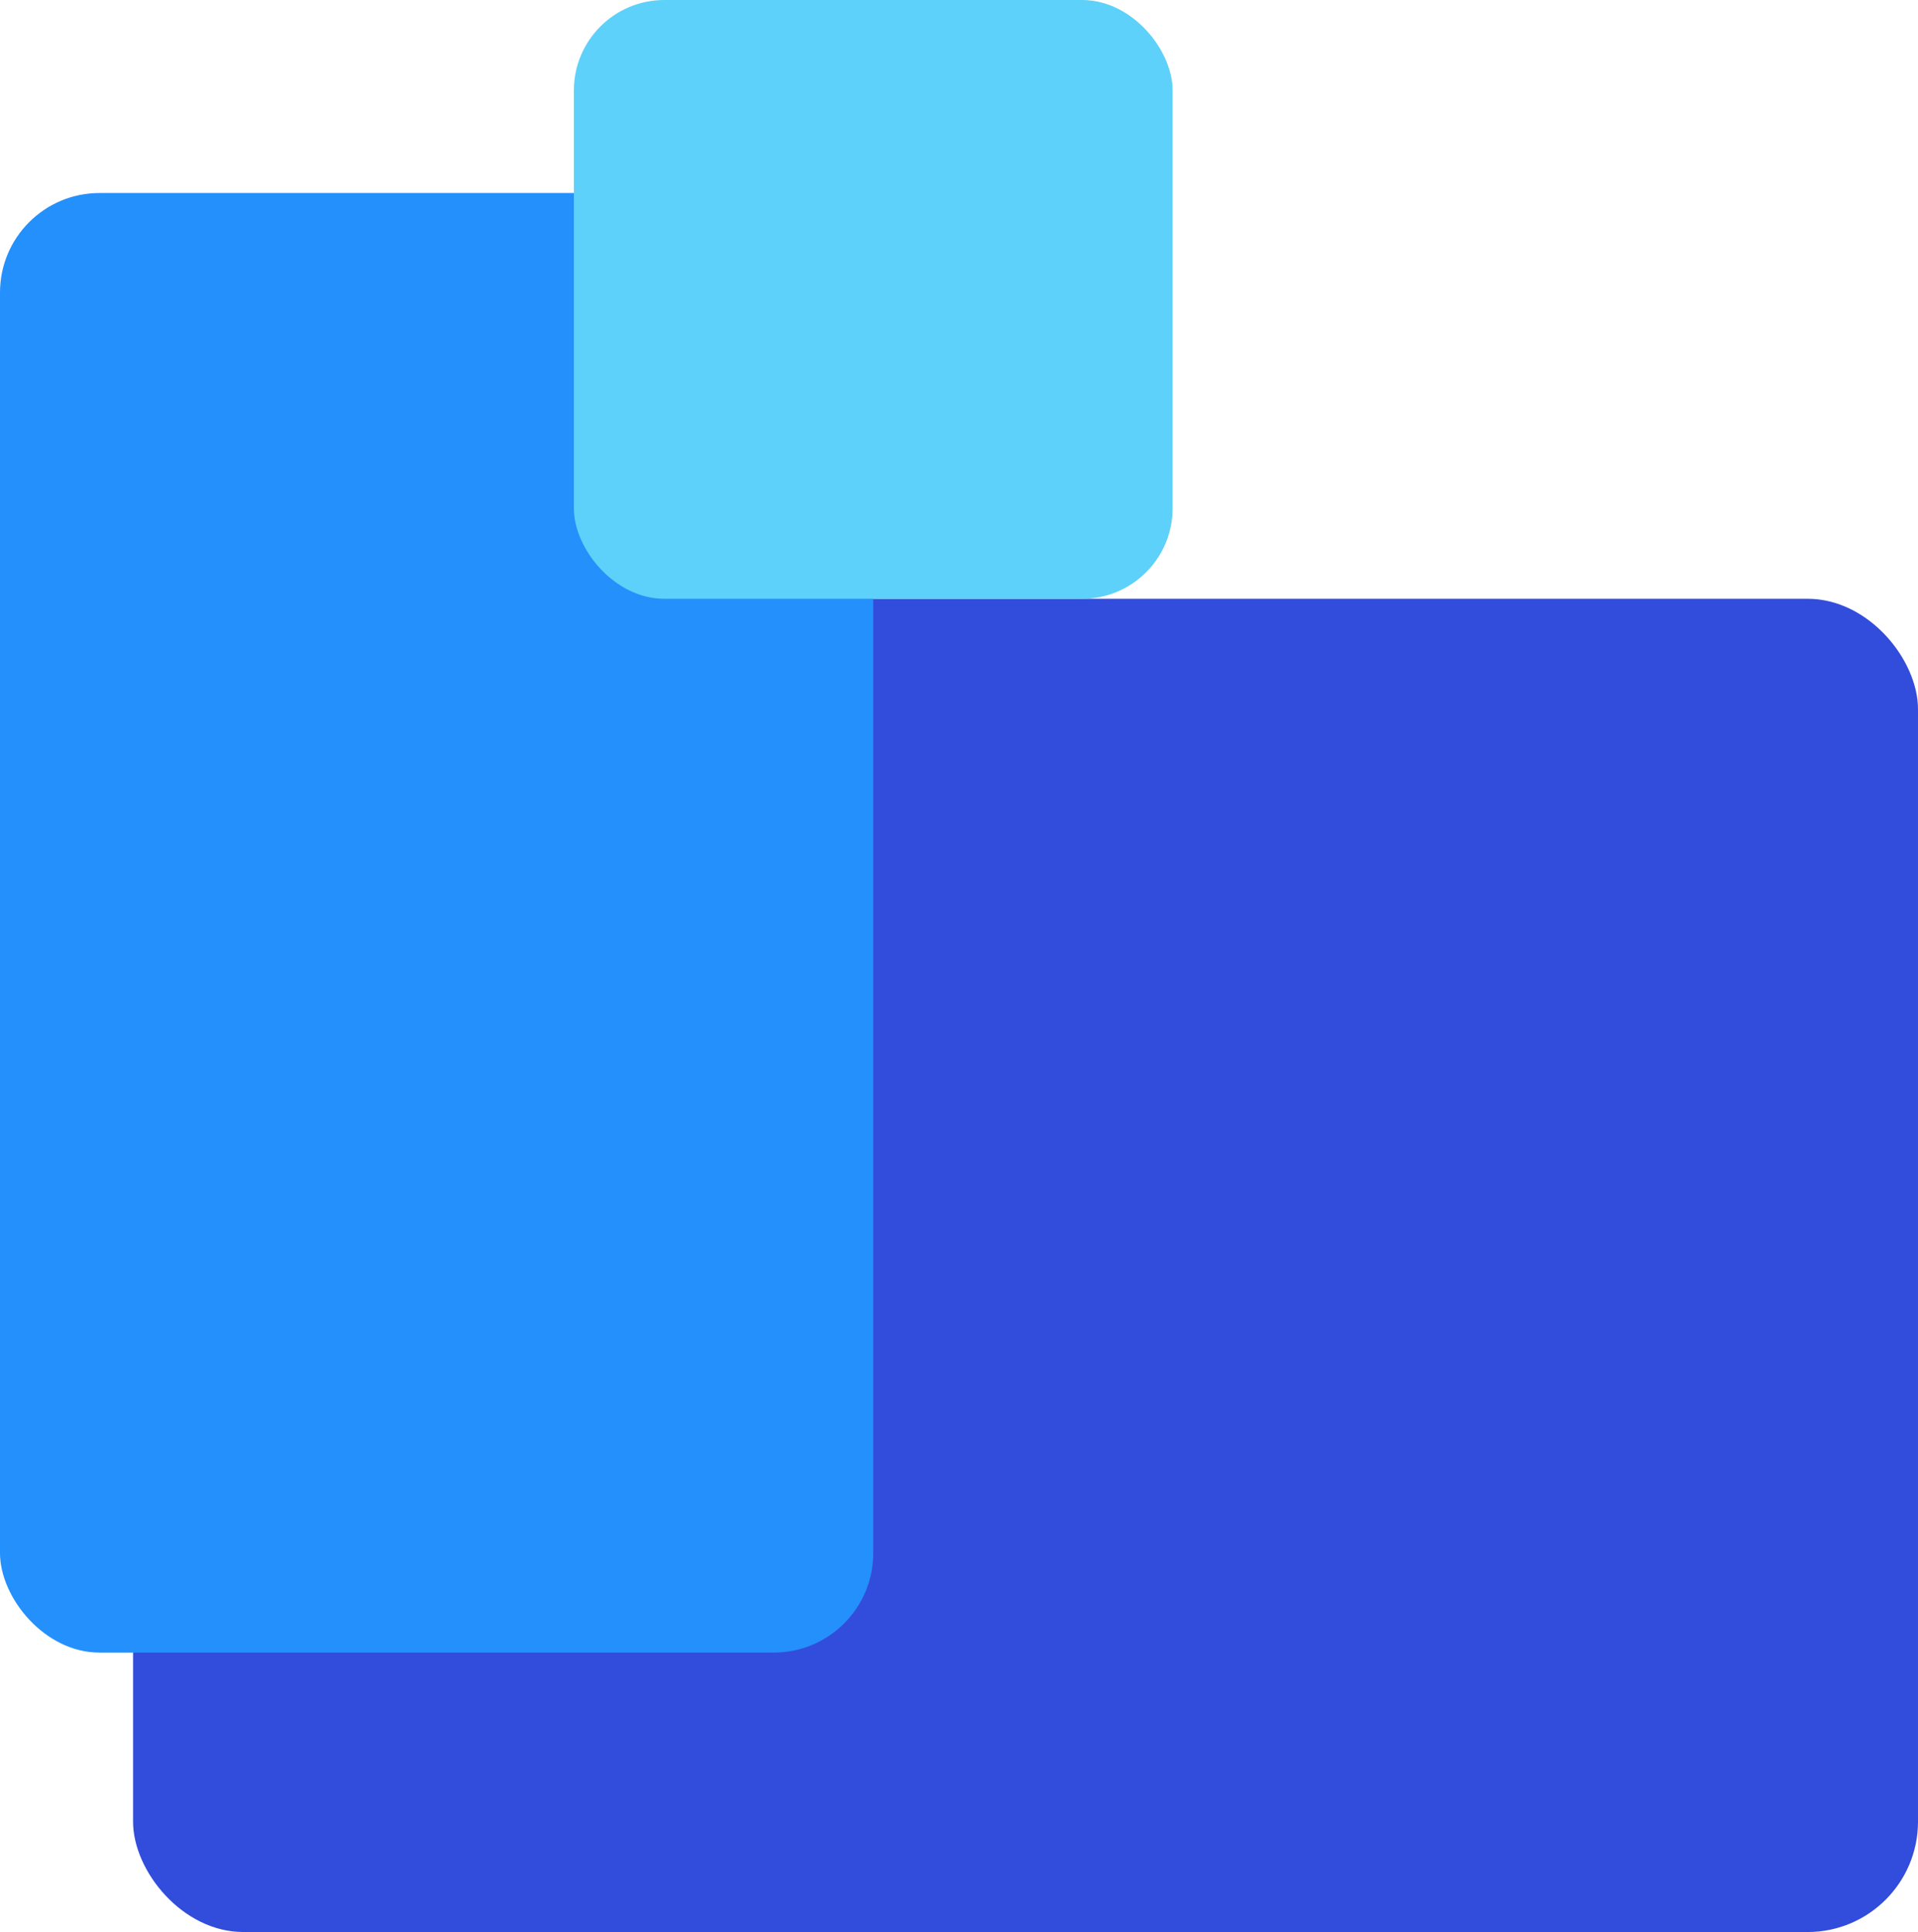
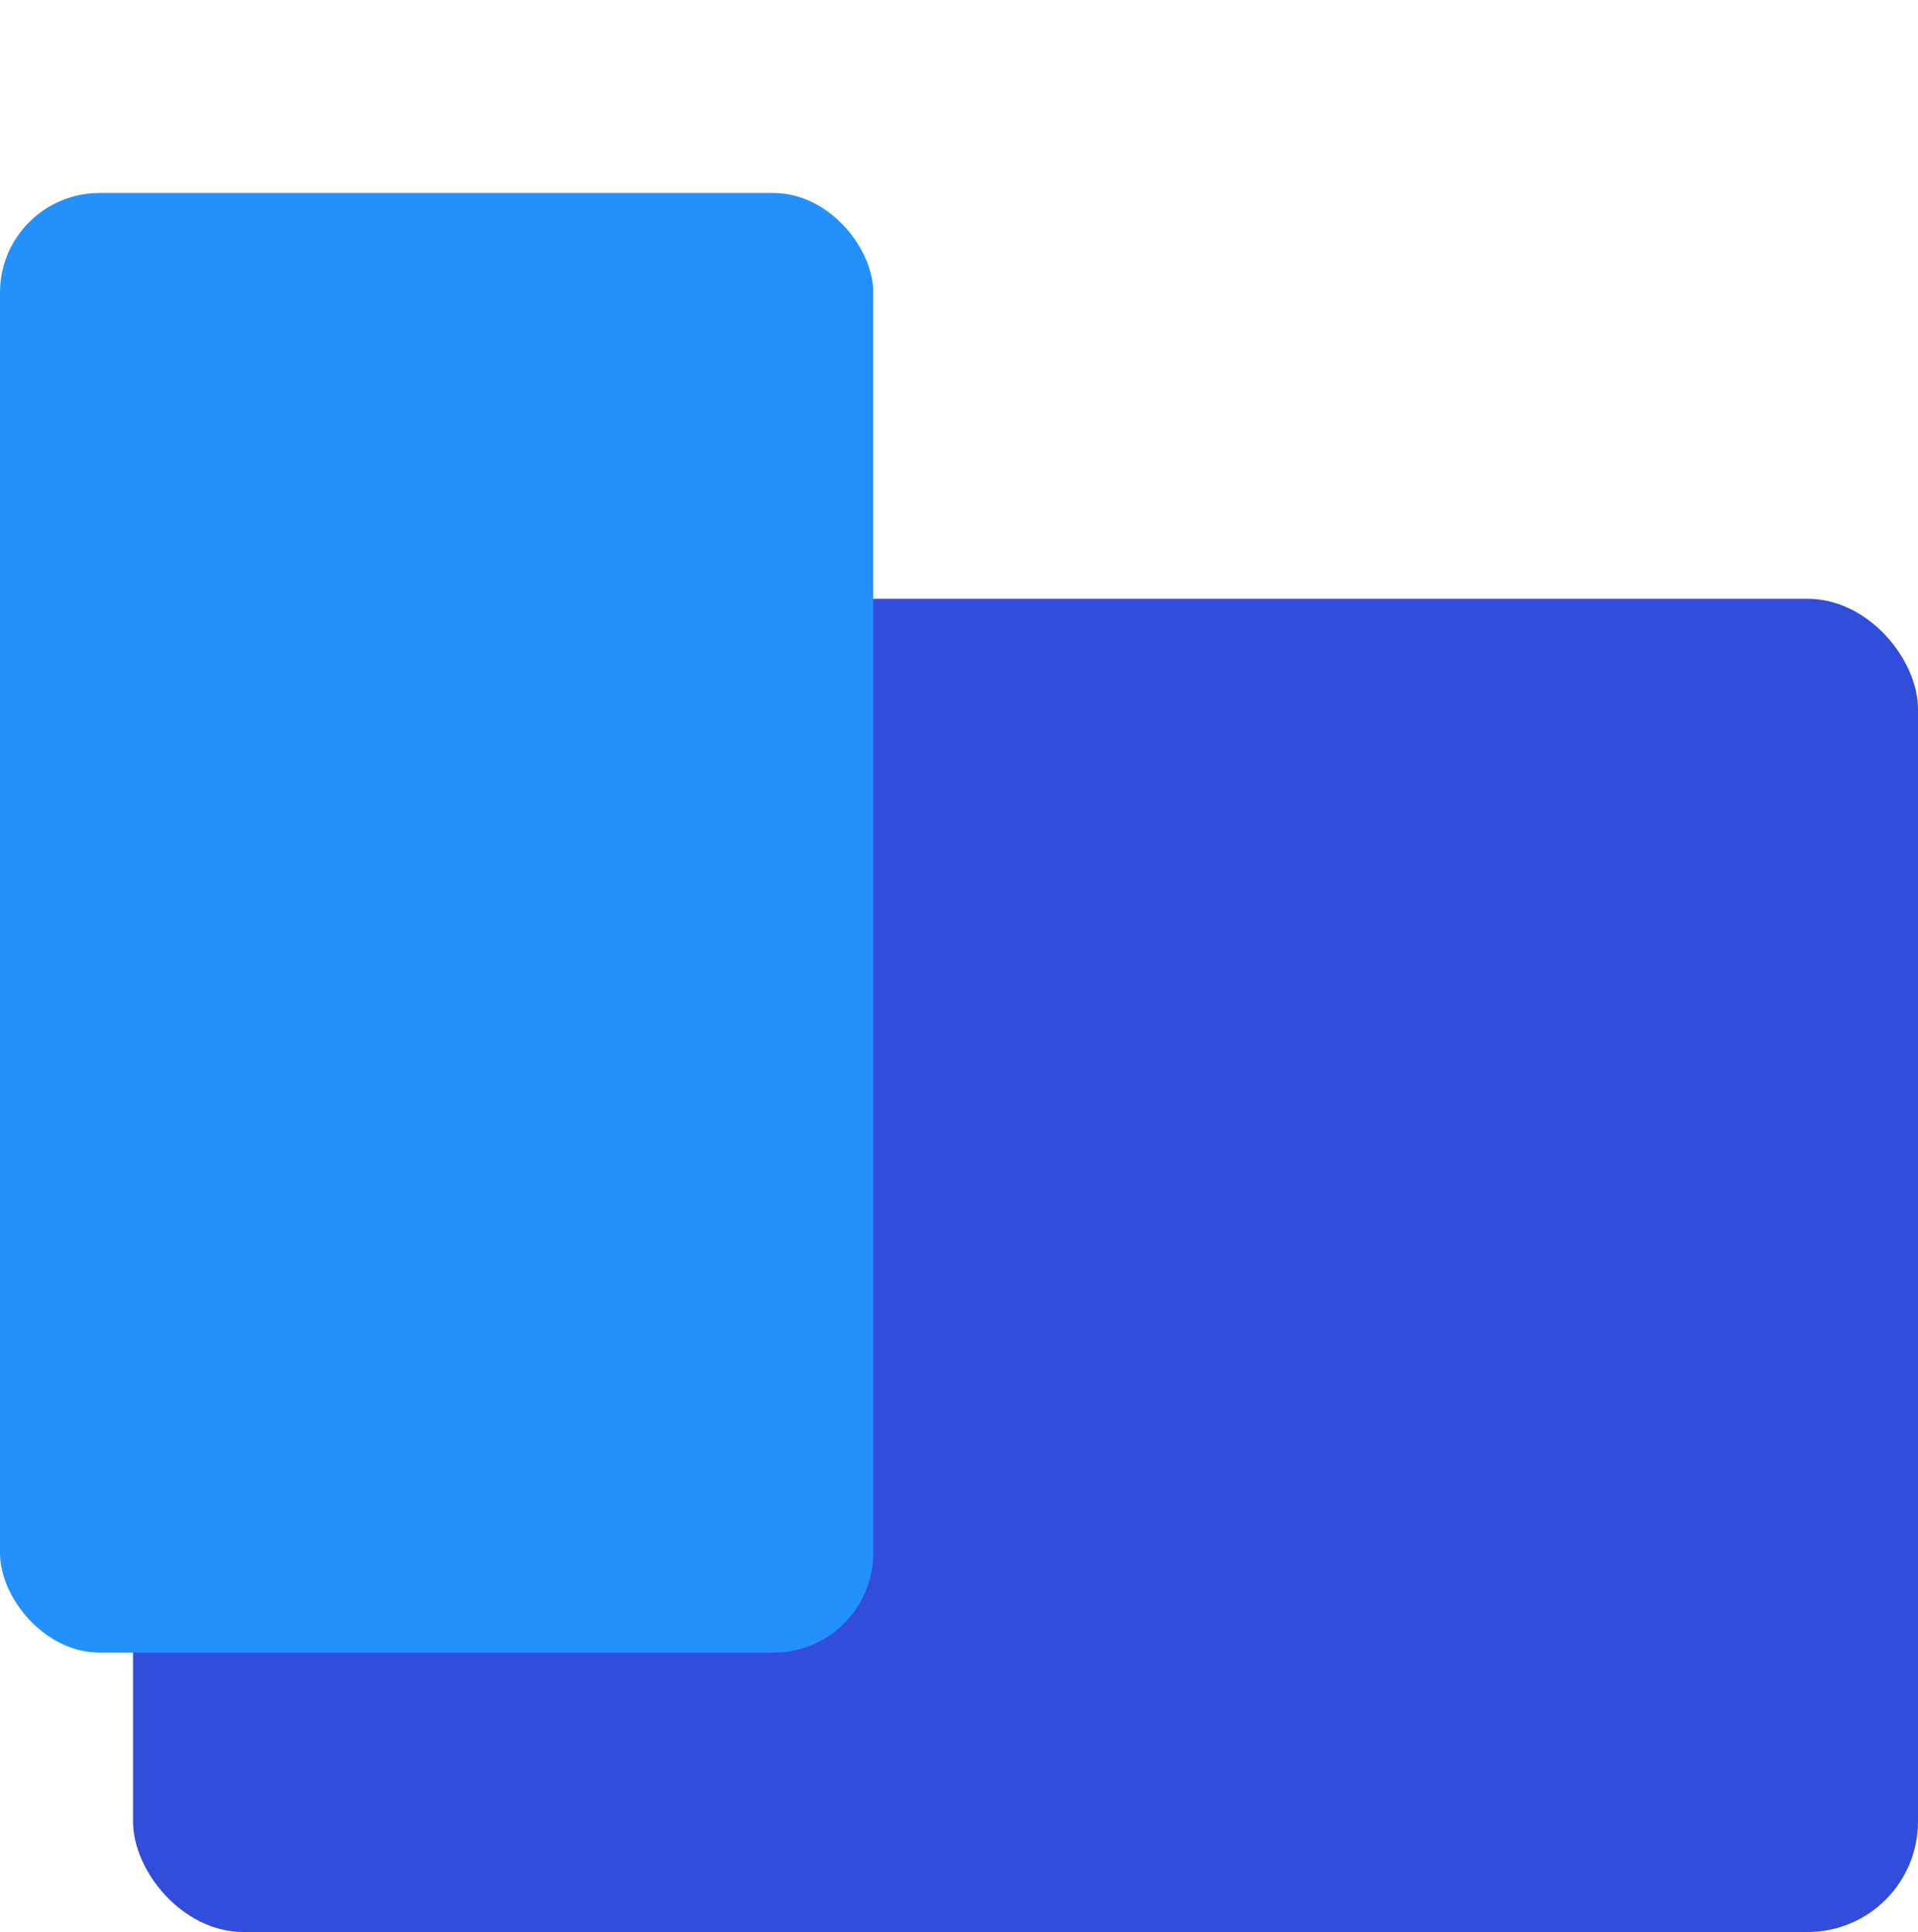
<svg xmlns="http://www.w3.org/2000/svg" id="Layer_2" data-name="Layer 2" viewBox="0 0 176 177.27">
  <defs>
    <style>
      .cls-1 {
        fill: #324ddc;
      }

      .cls-2 {
        fill: #2490fc;
      }

      .cls-3 {
        fill: #5dd1f9;
      }
    </style>
  </defs>
  <g id="Layer_1-2" data-name="Layer 1">
    <g>
      <rect class="cls-1" x="12.21" y="54.94" width="163.79" height="122.33" rx="10.13" ry="10.13" />
      <rect class="cls-2" y="17.71" width="80.13" height="133.92" rx="9.13" ry="9.13" />
-       <rect class="cls-3" x="52.66" width="54.94" height="54.94" rx="8.3" ry="8.3" />
    </g>
  </g>
</svg>